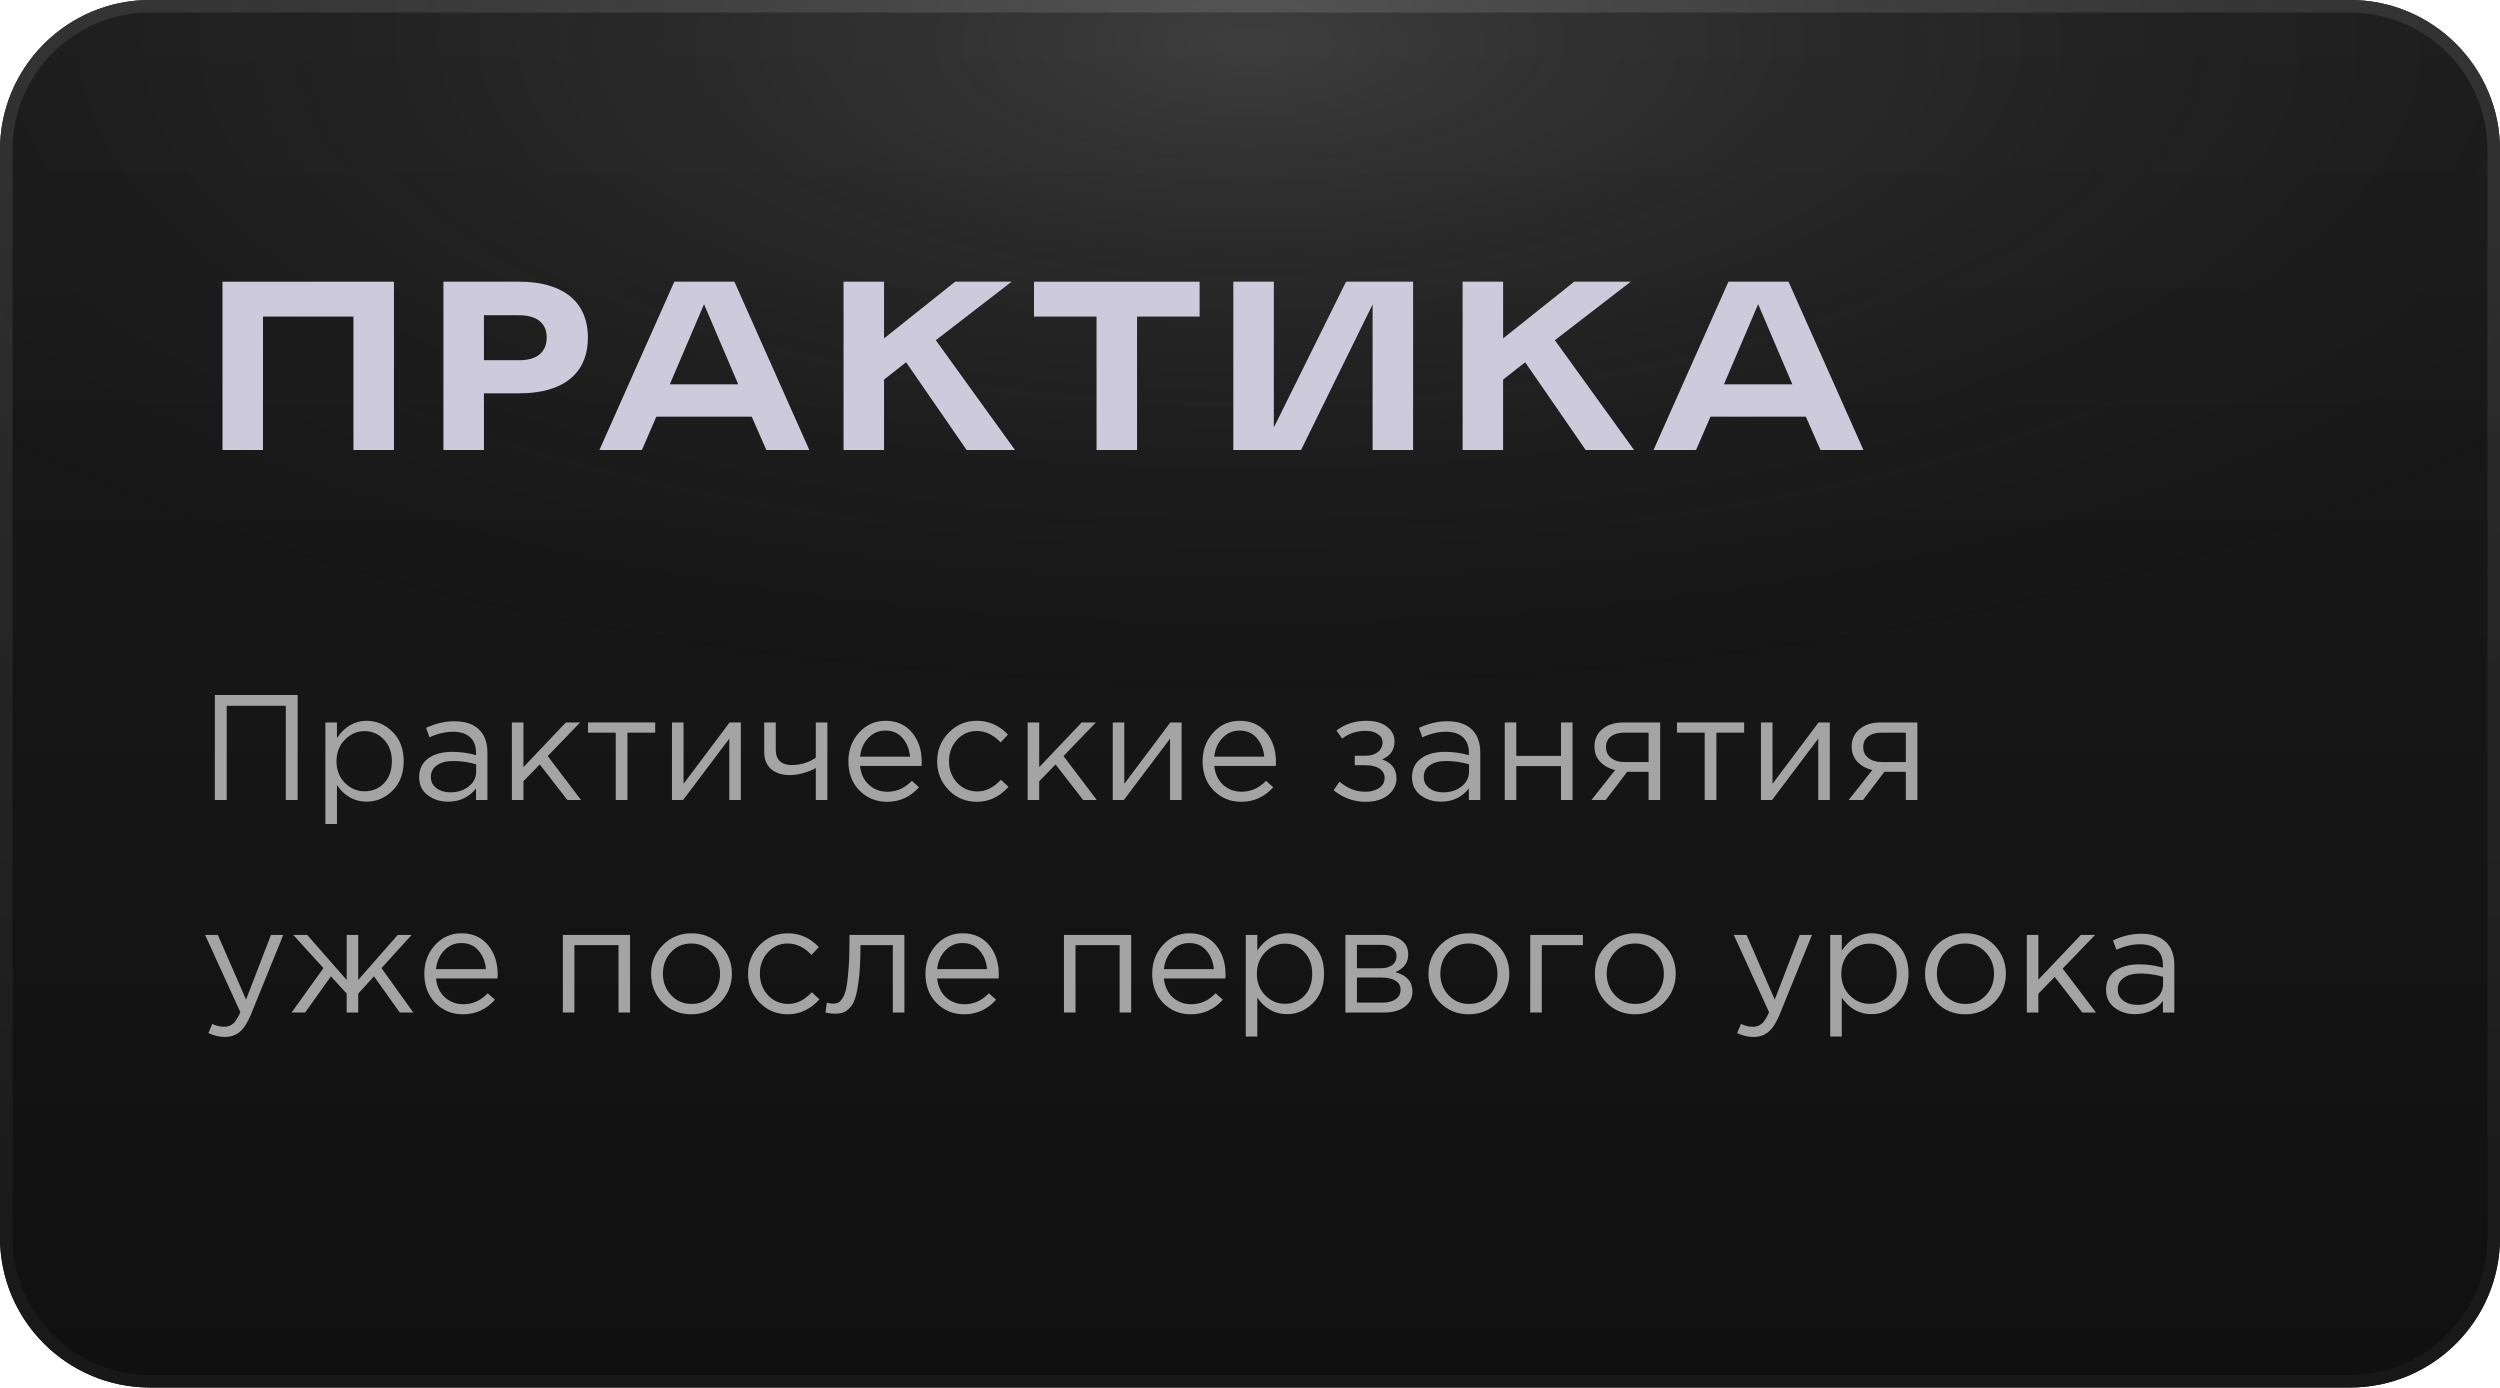
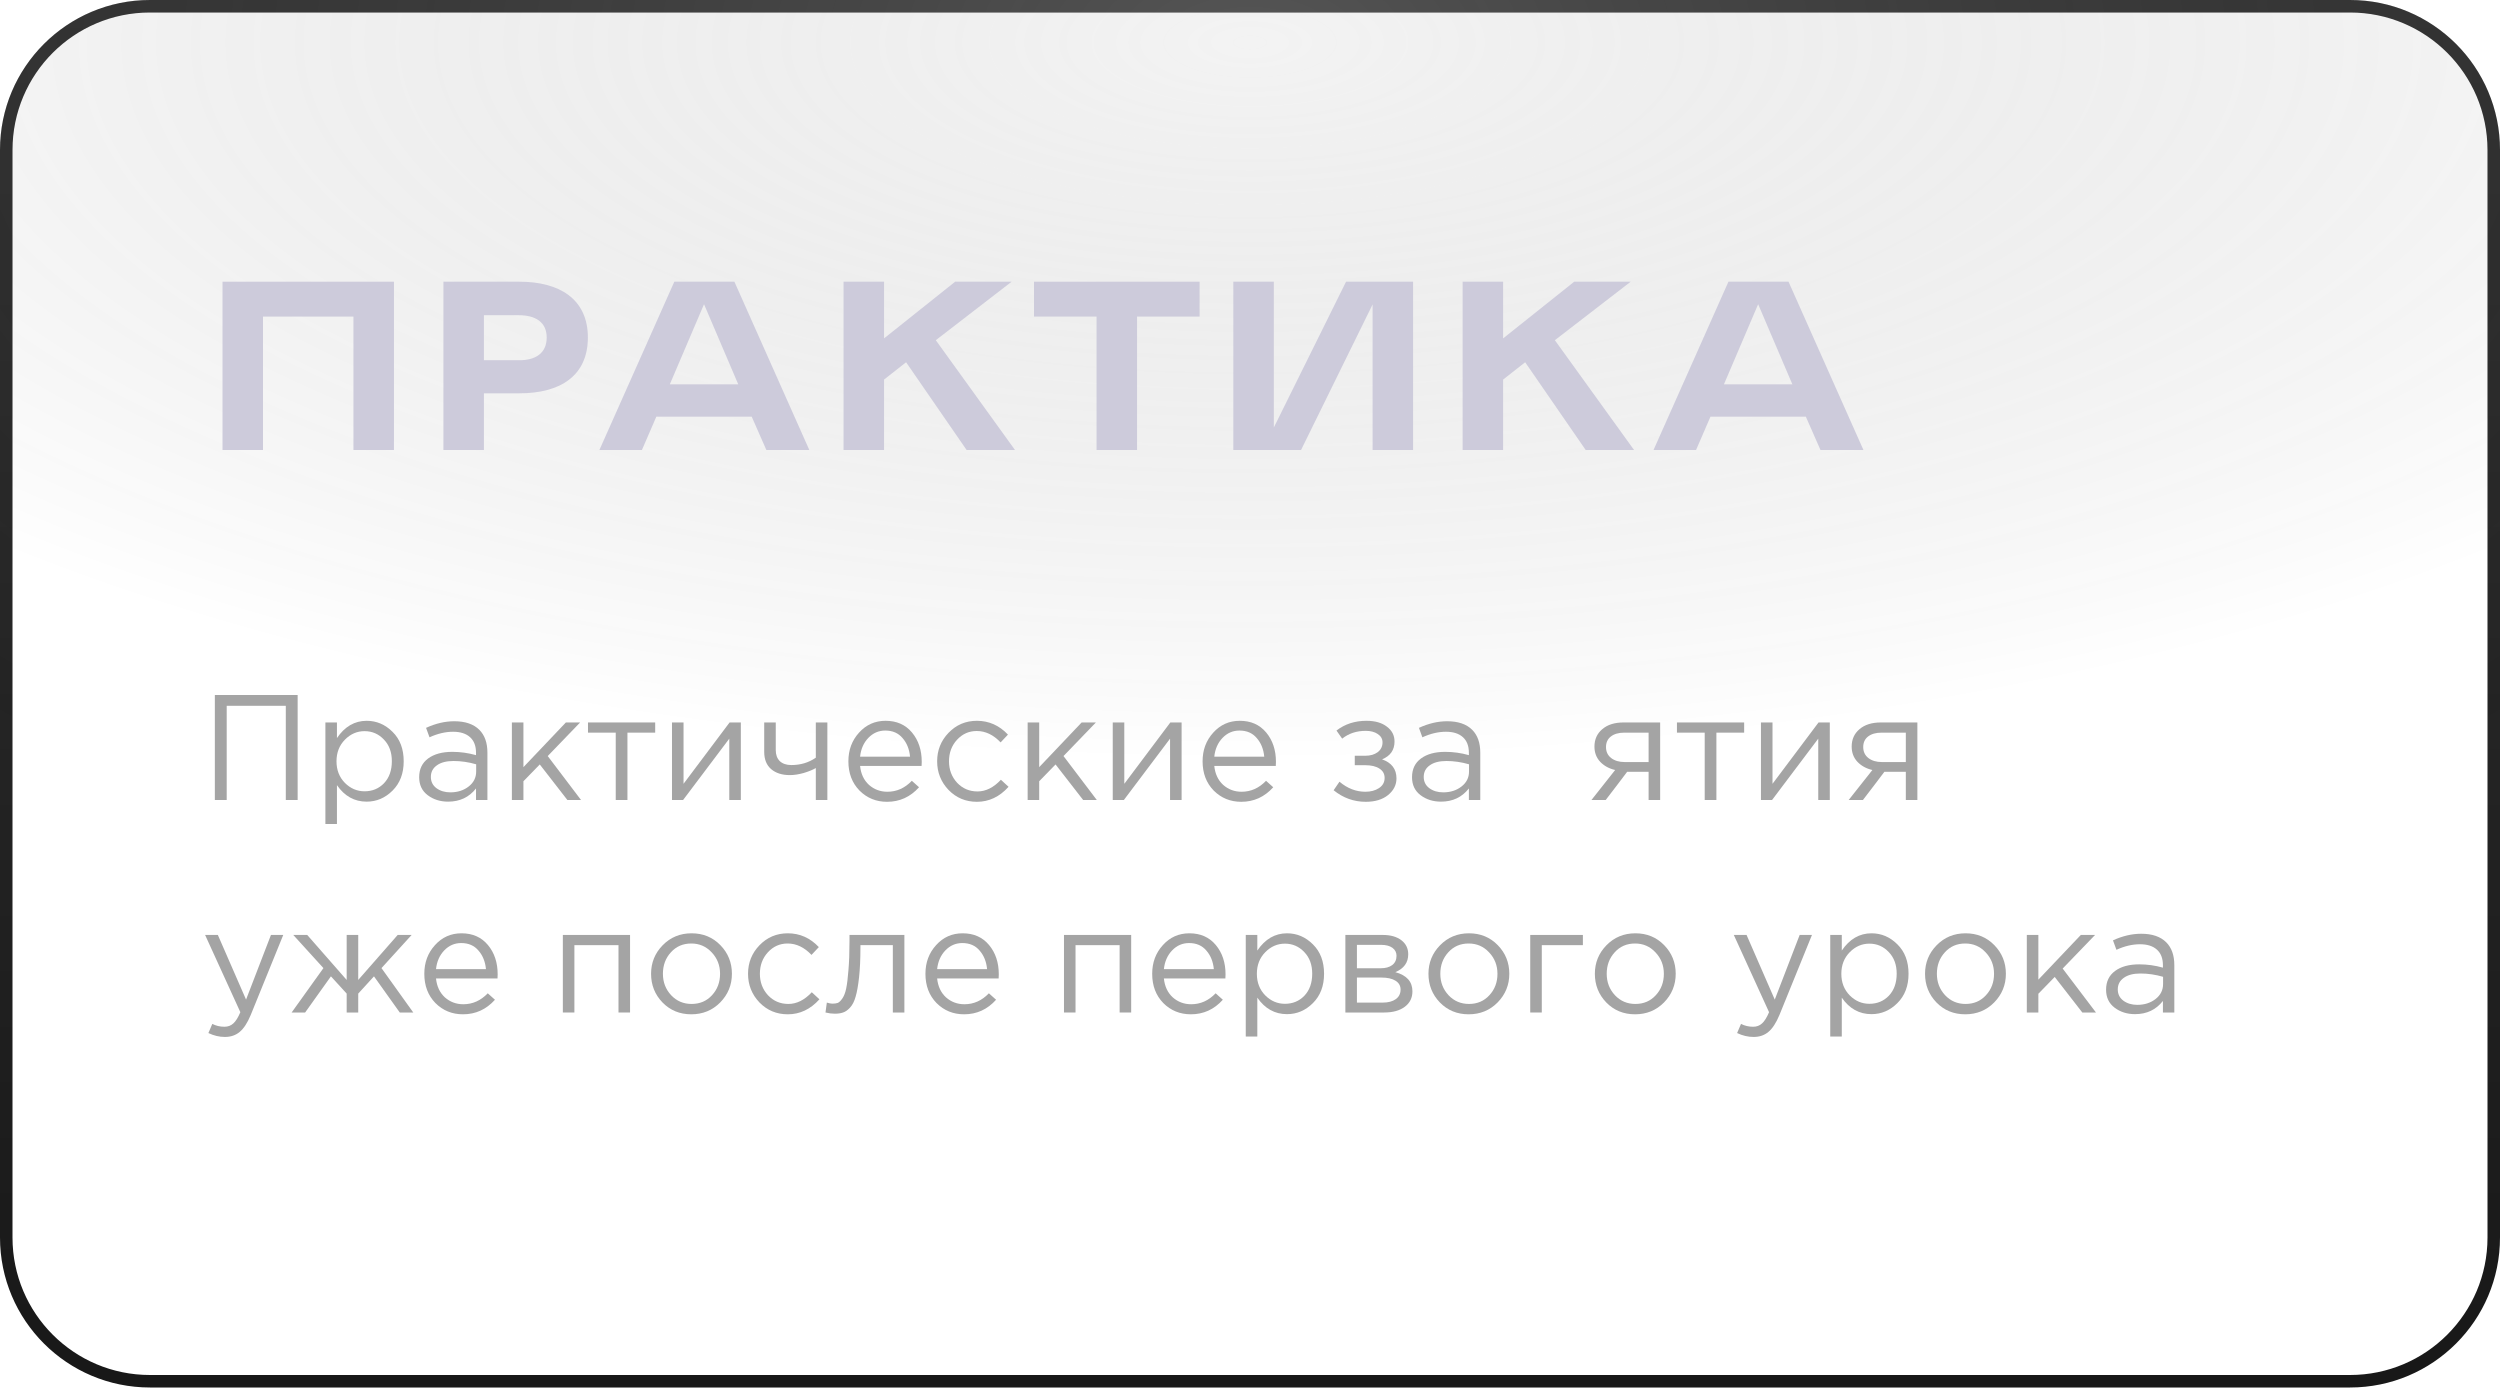
<svg xmlns="http://www.w3.org/2000/svg" width="200" height="111" viewBox="0 0 200 111" fill="none">
-   <path d="M0 12C0 5.373 5.373 0 12 0H188C194.627 0 200 5.373 200 12V99C200 105.627 194.627 111 188 111H12C5.373 111 0 105.627 0 99V12Z" fill="url(#paint0_linear_605_395)" />
  <path d="M0 12C0 5.373 5.373 0 12 0H188C194.627 0 200 5.373 200 12V99C200 105.627 194.627 111 188 111H12C5.373 111 0 105.627 0 99V12Z" fill="url(#paint1_radial_605_395)" fill-opacity="0.2" />
  <path fill-rule="evenodd" clip-rule="evenodd" d="M188 1H12C5.925 1 1 5.925 1 12V99C1 105.075 5.925 110 12 110H188C194.075 110 199 105.075 199 99V12C199 5.925 194.075 1 188 1ZM12 0C5.373 0 0 5.373 0 12V99C0 105.627 5.373 111 12 111H188C194.627 111 200 105.627 200 99V12C200 5.373 194.627 0 188 0H12Z" fill="url(#paint2_linear_605_395)" />
  <path fill-rule="evenodd" clip-rule="evenodd" d="M188 1H12C5.925 1 1 5.925 1 12V99C1 105.075 5.925 110 12 110H188C194.075 110 199 105.075 199 99V12C199 5.925 194.075 1 188 1ZM12 0C5.373 0 0 5.373 0 12V99C0 105.627 5.373 111 12 111H188C194.627 111 200 105.627 200 99V12C200 5.373 194.627 0 188 0H12Z" fill="url(#paint3_radial_605_395)" fill-opacity="0.2" />
  <path d="M17.8 22.536H31.516V36H28.276V25.326H21.04V36H17.8V22.536Z" fill="#CDCBDB" />
  <path d="M41.558 22.536C44.78 22.536 47.03 23.94 47.03 27C47.03 30.078 44.798 31.464 41.576 31.464H38.714V36H35.474V22.536H41.558ZM41.558 28.818C42.836 28.818 43.736 28.26 43.736 27C43.736 25.758 42.818 25.218 41.522 25.218H38.714V28.818H41.558Z" fill="#CDCBDB" />
  <path d="M61.308 36L60.138 33.336H52.506L51.354 36H47.952L53.946 22.536H58.752L64.746 36H61.308ZM56.322 24.336L53.586 30.744H59.058L56.322 24.336Z" fill="#CDCBDB" />
  <path d="M74.864 27.216L81.2 36H77.329L72.487 28.98L70.724 30.366V36H67.484V22.536H70.724V27.072L76.412 22.536H80.93L74.864 27.216Z" fill="#CDCBDB" />
  <path d="M95.968 22.536V25.326H90.964V36H87.724V25.326H82.72V22.536H95.968Z" fill="#CDCBDB" />
  <path d="M107.684 22.536H113.048V36H109.808V24.354L104.084 36H98.666V22.536H101.906V34.2L107.684 22.536Z" fill="#CDCBDB" />
  <path d="M124.389 27.216L130.725 36H126.855L122.013 28.98L120.249 30.366V36H117.009V22.536H120.249V27.072L125.937 22.536H130.455L124.389 27.216Z" fill="#CDCBDB" />
  <path d="M145.638 36L144.468 33.336H136.836L135.684 36H132.282L138.276 22.536H143.082L149.076 36H145.638ZM140.652 24.336L137.916 30.744H143.388L140.652 24.336Z" fill="#CDCBDB" />
  <path d="M17.188 64V55.6H23.812V64H22.864V56.464H18.136V64H17.188Z" fill="#A4A4A4" />
  <path d="M26.032 65.92V57.796H26.956V59.044C27.58 58.124 28.372 57.664 29.332 57.664C30.124 57.664 30.816 57.96 31.408 58.552C32 59.136 32.296 59.92 32.296 60.904C32.296 61.872 32 62.652 31.408 63.244C30.816 63.836 30.124 64.132 29.332 64.132C28.356 64.132 27.564 63.692 26.956 62.812V65.92H26.032ZM29.164 63.304C29.788 63.304 30.308 63.088 30.724 62.656C31.14 62.216 31.348 61.628 31.348 60.892C31.348 60.18 31.136 59.604 30.712 59.164C30.288 58.716 29.772 58.492 29.164 58.492C28.564 58.492 28.04 58.72 27.592 59.176C27.144 59.632 26.92 60.208 26.92 60.904C26.92 61.6 27.144 62.176 27.592 62.632C28.04 63.08 28.564 63.304 29.164 63.304Z" fill="#A4A4A4" />
  <path d="M35.849 64.132C35.217 64.132 34.673 63.96 34.217 63.616C33.761 63.272 33.533 62.792 33.533 62.176C33.533 61.528 33.773 61.028 34.253 60.676C34.733 60.324 35.377 60.148 36.185 60.148C36.825 60.148 37.457 60.236 38.081 60.412V60.22C38.081 59.676 37.921 59.26 37.601 58.972C37.281 58.684 36.829 58.54 36.245 58.54C35.637 58.54 35.009 58.688 34.361 58.984L34.085 58.228C34.853 57.876 35.605 57.7 36.341 57.7C37.221 57.7 37.889 57.928 38.345 58.384C38.777 58.816 38.993 59.424 38.993 60.208V64H38.081V63.076C37.529 63.78 36.785 64.132 35.849 64.132ZM36.029 63.388C36.605 63.388 37.093 63.232 37.493 62.92C37.893 62.608 38.093 62.208 38.093 61.72V61.144C37.485 60.968 36.881 60.88 36.281 60.88C35.713 60.88 35.269 60.996 34.949 61.228C34.629 61.452 34.469 61.76 34.469 62.152C34.469 62.528 34.617 62.828 34.913 63.052C35.217 63.276 35.589 63.388 36.029 63.388Z" fill="#A4A4A4" />
  <path d="M40.95 64V57.796H41.874V61.372L45.27 57.796H46.41L43.818 60.484L46.482 64H45.39L43.182 61.156L41.874 62.5V64H40.95Z" fill="#A4A4A4" />
  <path d="M49.259 64V58.612H47.039V57.796H52.415V58.612H50.195V64H49.259Z" fill="#A4A4A4" />
  <path d="M53.759 64V57.796H54.683V62.704L58.367 57.796H59.267V64H58.343V59.092L54.647 64H53.759Z" fill="#A4A4A4" />
  <path d="M65.265 64V61.444C65.017 61.588 64.693 61.72 64.293 61.84C63.893 61.952 63.525 62.008 63.189 62.008C62.565 62.008 62.065 61.848 61.689 61.528C61.321 61.208 61.137 60.748 61.137 60.148V57.796H62.061V60.016C62.061 60.384 62.169 60.676 62.385 60.892C62.609 61.1 62.917 61.204 63.309 61.204C64.045 61.204 64.697 61.008 65.265 60.616V57.796H66.189V64H65.265Z" fill="#A4A4A4" />
  <path d="M70.967 64.144C70.095 64.144 69.359 63.844 68.759 63.244C68.167 62.636 67.871 61.856 67.871 60.904C67.871 60 68.155 59.236 68.723 58.612C69.291 57.98 69.999 57.664 70.847 57.664C71.735 57.664 72.439 57.976 72.959 58.6C73.479 59.224 73.739 60.008 73.739 60.952C73.739 61.072 73.735 61.18 73.727 61.276H68.807C68.871 61.908 69.107 62.412 69.515 62.788C69.931 63.156 70.423 63.34 70.991 63.34C71.735 63.34 72.387 63.048 72.947 62.464L73.523 62.98C72.827 63.756 71.975 64.144 70.967 64.144ZM68.807 60.532H72.803C72.747 59.932 72.547 59.436 72.203 59.044C71.867 58.644 71.407 58.444 70.823 58.444C70.295 58.444 69.843 58.64 69.467 59.032C69.091 59.424 68.871 59.924 68.807 60.532Z" fill="#A4A4A4" />
  <path d="M78.152 64.144C77.256 64.144 76.5 63.828 75.884 63.196C75.276 62.556 74.972 61.792 74.972 60.904C74.972 60.016 75.276 59.256 75.884 58.624C76.5 57.984 77.256 57.664 78.152 57.664C79.112 57.664 79.94 58.032 80.636 58.768L80.048 59.392C79.472 58.784 78.836 58.48 78.14 58.48C77.516 58.48 76.988 58.716 76.556 59.188C76.132 59.652 75.92 60.224 75.92 60.904C75.92 61.576 76.136 62.148 76.568 62.62C77.008 63.084 77.552 63.316 78.2 63.316C78.864 63.316 79.488 63.004 80.072 62.38L80.684 62.944C79.964 63.744 79.12 64.144 78.152 64.144Z" fill="#A4A4A4" />
  <path d="M82.212 64V57.796H83.136V61.372L86.532 57.796H87.672L85.08 60.484L87.744 64H86.652L84.444 61.156L83.136 62.5V64H82.212Z" fill="#A4A4A4" />
  <path d="M89.02 64V57.796H89.944V62.704L93.628 57.796H94.528V64H93.604V59.092L89.908 64H89.02Z" fill="#A4A4A4" />
  <path d="M99.303 64.144C98.431 64.144 97.695 63.844 97.095 63.244C96.503 62.636 96.207 61.856 96.207 60.904C96.207 60 96.491 59.236 97.059 58.612C97.627 57.98 98.335 57.664 99.183 57.664C100.071 57.664 100.775 57.976 101.295 58.6C101.815 59.224 102.075 60.008 102.075 60.952C102.075 61.072 102.071 61.18 102.063 61.276H97.143C97.207 61.908 97.443 62.412 97.851 62.788C98.267 63.156 98.759 63.34 99.327 63.34C100.071 63.34 100.723 63.048 101.283 62.464L101.859 62.98C101.163 63.756 100.311 64.144 99.303 64.144ZM97.143 60.532H101.139C101.083 59.932 100.883 59.436 100.539 59.044C100.203 58.644 99.743 58.444 99.159 58.444C98.631 58.444 98.179 58.64 97.803 59.032C97.427 59.424 97.207 59.924 97.143 60.532Z" fill="#A4A4A4" />
  <path d="M109.258 64.144C108.306 64.144 107.45 63.836 106.69 63.22L107.158 62.536C107.79 63.072 108.482 63.34 109.234 63.34C109.658 63.34 110.018 63.244 110.314 63.052C110.618 62.852 110.77 62.58 110.77 62.236C110.77 61.916 110.634 61.668 110.362 61.492C110.09 61.308 109.706 61.216 109.21 61.216H108.382V60.46H109.222C109.63 60.46 109.962 60.364 110.218 60.172C110.474 59.972 110.602 59.712 110.602 59.392C110.602 59.112 110.474 58.888 110.218 58.72C109.97 58.552 109.65 58.468 109.258 58.468C108.522 58.468 107.894 58.676 107.374 59.092L106.918 58.444C107.59 57.924 108.39 57.664 109.318 57.664C110.006 57.664 110.55 57.82 110.95 58.132C111.358 58.436 111.562 58.832 111.562 59.32C111.562 60 111.23 60.476 110.566 60.748C111.334 61.02 111.718 61.528 111.718 62.272C111.718 62.792 111.494 63.236 111.046 63.604C110.598 63.964 110.002 64.144 109.258 64.144Z" fill="#A4A4A4" />
  <path d="M115.278 64.132C114.646 64.132 114.102 63.96 113.646 63.616C113.19 63.272 112.962 62.792 112.962 62.176C112.962 61.528 113.202 61.028 113.682 60.676C114.162 60.324 114.806 60.148 115.614 60.148C116.254 60.148 116.886 60.236 117.51 60.412V60.22C117.51 59.676 117.35 59.26 117.03 58.972C116.71 58.684 116.258 58.54 115.674 58.54C115.066 58.54 114.438 58.688 113.79 58.984L113.514 58.228C114.282 57.876 115.034 57.7 115.77 57.7C116.65 57.7 117.318 57.928 117.774 58.384C118.206 58.816 118.422 59.424 118.422 60.208V64H117.51V63.076C116.958 63.78 116.214 64.132 115.278 64.132ZM115.458 63.388C116.034 63.388 116.522 63.232 116.922 62.92C117.322 62.608 117.522 62.208 117.522 61.72V61.144C116.914 60.968 116.31 60.88 115.71 60.88C115.142 60.88 114.698 60.996 114.378 61.228C114.058 61.452 113.898 61.76 113.898 62.152C113.898 62.528 114.046 62.828 114.342 63.052C114.646 63.276 115.018 63.388 115.458 63.388Z" fill="#A4A4A4" />
-   <path d="M120.38 64V57.796H121.304V60.472H124.88V57.796H125.804V64H124.88V61.288H121.304V64H120.38Z" fill="#A4A4A4" />
  <path d="M127.316 64L129.212 61.6C128.724 61.488 128.324 61.268 128.012 60.94C127.708 60.612 127.556 60.208 127.556 59.728C127.556 59.152 127.764 58.688 128.18 58.336C128.596 57.976 129.168 57.796 129.896 57.796H132.812V64H131.888V61.744H130.172C130.1 61.84 129.852 62.168 129.428 62.728C129.004 63.288 128.68 63.712 128.456 64H127.316ZM129.968 60.964H131.888V58.612H129.944C129.488 58.612 129.128 58.716 128.864 58.924C128.608 59.124 128.48 59.404 128.48 59.764C128.48 60.132 128.616 60.424 128.888 60.64C129.168 60.856 129.528 60.964 129.968 60.964Z" fill="#A4A4A4" />
  <path d="M136.376 64V58.612H134.156V57.796H139.532V58.612H137.312V64H136.376Z" fill="#A4A4A4" />
  <path d="M140.876 64V57.796H141.8V62.704L145.484 57.796H146.384V64H145.46V59.092L141.764 64H140.876Z" fill="#A4A4A4" />
  <path d="M147.894 64L149.79 61.6C149.302 61.488 148.902 61.268 148.59 60.94C148.286 60.612 148.134 60.208 148.134 59.728C148.134 59.152 148.342 58.688 148.758 58.336C149.174 57.976 149.746 57.796 150.474 57.796H153.39V64H152.466V61.744H150.75C150.678 61.84 150.43 62.168 150.006 62.728C149.582 63.288 149.258 63.712 149.034 64H147.894ZM150.546 60.964H152.466V58.612H150.522C150.066 58.612 149.706 58.716 149.442 58.924C149.186 59.124 149.058 59.404 149.058 59.764C149.058 60.132 149.194 60.424 149.466 60.64C149.746 60.856 150.106 60.964 150.546 60.964Z" fill="#A4A4A4" />
  <path d="M17.992 82.956C17.544 82.956 17.104 82.852 16.672 82.644L16.984 81.912C17.28 82.064 17.604 82.14 17.956 82.14C18.236 82.14 18.472 82.052 18.664 81.876C18.856 81.708 19.044 81.408 19.228 80.976L16.408 74.796H17.428L19.684 79.968L21.676 74.796H22.66L20.056 81.204C19.792 81.836 19.5 82.284 19.18 82.548C18.86 82.82 18.464 82.956 17.992 82.956Z" fill="#A4A4A4" />
  <path d="M23.33 81L25.874 77.448L23.462 74.796H24.578L27.734 78.396V74.796H28.658V78.396L31.814 74.796H32.93L30.518 77.448L33.062 81H31.982L29.918 78.108L28.658 79.488V81H27.734V79.488L26.474 78.108L24.41 81H23.33Z" fill="#A4A4A4" />
  <path d="M37.041 81.144C36.169 81.144 35.433 80.844 34.833 80.244C34.241 79.636 33.945 78.856 33.945 77.904C33.945 77 34.229 76.236 34.797 75.612C35.365 74.98 36.073 74.664 36.921 74.664C37.809 74.664 38.513 74.976 39.033 75.6C39.553 76.224 39.813 77.008 39.813 77.952C39.813 78.072 39.809 78.18 39.801 78.276H34.881C34.945 78.908 35.181 79.412 35.589 79.788C36.005 80.156 36.497 80.34 37.065 80.34C37.809 80.34 38.461 80.048 39.021 79.464L39.597 79.98C38.901 80.756 38.049 81.144 37.041 81.144ZM34.881 77.532H38.877C38.821 76.932 38.621 76.436 38.277 76.044C37.941 75.644 37.481 75.444 36.897 75.444C36.369 75.444 35.917 75.64 35.541 76.032C35.165 76.424 34.945 76.924 34.881 77.532Z" fill="#A4A4A4" />
  <path d="M45.028 81V74.796H50.404V81H49.48V75.612H45.952V81H45.028Z" fill="#A4A4A4" />
  <path d="M57.617 80.196C56.993 80.828 56.221 81.144 55.301 81.144C54.382 81.144 53.614 80.828 52.998 80.196C52.389 79.564 52.086 78.8 52.086 77.904C52.086 77.016 52.394 76.256 53.01 75.624C53.633 74.984 54.406 74.664 55.325 74.664C56.245 74.664 57.014 74.98 57.63 75.612C58.245 76.244 58.553 77.008 58.553 77.904C58.553 78.792 58.242 79.556 57.617 80.196ZM55.325 80.316C55.989 80.316 56.533 80.084 56.958 79.62C57.389 79.156 57.605 78.584 57.605 77.904C57.605 77.232 57.382 76.66 56.934 76.188C56.493 75.716 55.95 75.48 55.301 75.48C54.638 75.48 54.093 75.716 53.669 76.188C53.245 76.652 53.033 77.224 53.033 77.904C53.033 78.576 53.254 79.148 53.694 79.62C54.133 80.084 54.678 80.316 55.325 80.316Z" fill="#A4A4A4" />
  <path d="M63.023 81.144C62.127 81.144 61.371 80.828 60.755 80.196C60.147 79.556 59.843 78.792 59.843 77.904C59.843 77.016 60.147 76.256 60.755 75.624C61.371 74.984 62.127 74.664 63.023 74.664C63.983 74.664 64.811 75.032 65.507 75.768L64.919 76.392C64.343 75.784 63.707 75.48 63.011 75.48C62.387 75.48 61.859 75.716 61.427 76.188C61.003 76.652 60.791 77.224 60.791 77.904C60.791 78.576 61.007 79.148 61.439 79.62C61.879 80.084 62.423 80.316 63.071 80.316C63.735 80.316 64.359 80.004 64.943 79.38L65.555 79.944C64.835 80.744 63.991 81.144 63.023 81.144Z" fill="#A4A4A4" />
  <path d="M66.783 81.096C66.543 81.096 66.295 81.064 66.039 81L66.147 80.208C66.331 80.264 66.479 80.292 66.591 80.292C66.767 80.292 66.911 80.272 67.023 80.232C67.135 80.184 67.255 80.068 67.383 79.884C67.519 79.692 67.623 79.424 67.695 79.08C67.767 78.736 67.827 78.248 67.875 77.616C67.931 76.984 67.959 76.216 67.959 75.312V74.796H72.351V81H71.427V75.612H68.835V75.756C68.835 76.7 68.799 77.504 68.727 78.168C68.655 78.832 68.563 79.352 68.451 79.728C68.347 80.104 68.199 80.396 68.007 80.604C67.815 80.812 67.627 80.944 67.443 81C67.267 81.064 67.047 81.096 66.783 81.096Z" fill="#A4A4A4" />
  <path d="M77.131 81.144C76.259 81.144 75.523 80.844 74.923 80.244C74.331 79.636 74.035 78.856 74.035 77.904C74.035 77 74.319 76.236 74.887 75.612C75.455 74.98 76.163 74.664 77.011 74.664C77.899 74.664 78.603 74.976 79.123 75.6C79.643 76.224 79.903 77.008 79.903 77.952C79.903 78.072 79.899 78.18 79.891 78.276H74.971C75.035 78.908 75.271 79.412 75.679 79.788C76.095 80.156 76.587 80.34 77.155 80.34C77.899 80.34 78.551 80.048 79.111 79.464L79.687 79.98C78.991 80.756 78.139 81.144 77.131 81.144ZM74.971 77.532H78.967C78.911 76.932 78.711 76.436 78.367 76.044C78.031 75.644 77.571 75.444 76.987 75.444C76.459 75.444 76.007 75.64 75.631 76.032C75.255 76.424 75.035 76.924 74.971 77.532Z" fill="#A4A4A4" />
  <path d="M85.118 81V74.796H90.494V81H89.57V75.612H86.042V81H85.118Z" fill="#A4A4A4" />
  <path d="M95.271 81.144C94.399 81.144 93.663 80.844 93.063 80.244C92.471 79.636 92.175 78.856 92.175 77.904C92.175 77 92.459 76.236 93.027 75.612C93.595 74.98 94.303 74.664 95.151 74.664C96.039 74.664 96.743 74.976 97.263 75.6C97.783 76.224 98.043 77.008 98.043 77.952C98.043 78.072 98.039 78.18 98.031 78.276H93.111C93.175 78.908 93.411 79.412 93.819 79.788C94.235 80.156 94.727 80.34 95.295 80.34C96.039 80.34 96.691 80.048 97.251 79.464L97.827 79.98C97.131 80.756 96.279 81.144 95.271 81.144ZM93.111 77.532H97.107C97.051 76.932 96.851 76.436 96.507 76.044C96.171 75.644 95.711 75.444 95.127 75.444C94.599 75.444 94.147 75.64 93.771 76.032C93.395 76.424 93.175 76.924 93.111 77.532Z" fill="#A4A4A4" />
  <path d="M99.661 82.92V74.796H100.585V76.044C101.209 75.124 102.001 74.664 102.961 74.664C103.753 74.664 104.445 74.96 105.037 75.552C105.629 76.136 105.925 76.92 105.925 77.904C105.925 78.872 105.629 79.652 105.037 80.244C104.445 80.836 103.753 81.132 102.961 81.132C101.985 81.132 101.193 80.692 100.585 79.812V82.92H99.661ZM102.793 80.304C103.417 80.304 103.937 80.088 104.353 79.656C104.769 79.216 104.977 78.628 104.977 77.892C104.977 77.18 104.765 76.604 104.341 76.164C103.917 75.716 103.401 75.492 102.793 75.492C102.193 75.492 101.669 75.72 101.221 76.176C100.773 76.632 100.549 77.208 100.549 77.904C100.549 78.6 100.773 79.176 101.221 79.632C101.669 80.08 102.193 80.304 102.793 80.304Z" fill="#A4A4A4" />
  <path d="M107.63 81V74.796H110.63C111.246 74.796 111.738 74.936 112.106 75.216C112.474 75.496 112.658 75.872 112.658 76.344C112.658 77.008 112.314 77.484 111.626 77.772C112.538 78.02 112.994 78.532 112.994 79.308C112.994 79.828 112.79 80.24 112.382 80.544C111.974 80.848 111.426 81 110.738 81H107.63ZM108.554 80.208H110.618C111.058 80.208 111.406 80.116 111.662 79.932C111.918 79.748 112.046 79.492 112.046 79.164C112.046 78.86 111.91 78.624 111.638 78.456C111.374 78.288 110.994 78.204 110.498 78.204H108.554V80.208ZM108.554 77.46H110.462C110.846 77.46 111.15 77.376 111.374 77.208C111.606 77.032 111.722 76.784 111.722 76.464C111.722 76.2 111.614 75.988 111.398 75.828C111.182 75.668 110.878 75.588 110.486 75.588H108.554V77.46Z" fill="#A4A4A4" />
  <path d="M119.809 80.196C119.185 80.828 118.413 81.144 117.493 81.144C116.573 81.144 115.805 80.828 115.189 80.196C114.581 79.564 114.277 78.8 114.277 77.904C114.277 77.016 114.585 76.256 115.201 75.624C115.825 74.984 116.597 74.664 117.517 74.664C118.437 74.664 119.205 74.98 119.821 75.612C120.437 76.244 120.745 77.008 120.745 77.904C120.745 78.792 120.433 79.556 119.809 80.196ZM117.517 80.316C118.181 80.316 118.725 80.084 119.149 79.62C119.581 79.156 119.797 78.584 119.797 77.904C119.797 77.232 119.573 76.66 119.125 76.188C118.685 75.716 118.141 75.48 117.493 75.48C116.829 75.48 116.285 75.716 115.861 76.188C115.437 76.652 115.225 77.224 115.225 77.904C115.225 78.576 115.445 79.148 115.885 79.62C116.325 80.084 116.869 80.316 117.517 80.316Z" fill="#A4A4A4" />
  <path d="M122.419 81V74.796H126.631V75.612H123.343V81H122.419Z" fill="#A4A4A4" />
  <path d="M133.121 80.196C132.497 80.828 131.725 81.144 130.805 81.144C129.885 81.144 129.117 80.828 128.501 80.196C127.893 79.564 127.589 78.8 127.589 77.904C127.589 77.016 127.897 76.256 128.513 75.624C129.137 74.984 129.909 74.664 130.829 74.664C131.749 74.664 132.517 74.98 133.133 75.612C133.749 76.244 134.057 77.008 134.057 77.904C134.057 78.792 133.745 79.556 133.121 80.196ZM130.829 80.316C131.493 80.316 132.037 80.084 132.461 79.62C132.893 79.156 133.109 78.584 133.109 77.904C133.109 77.232 132.885 76.66 132.437 76.188C131.997 75.716 131.453 75.48 130.805 75.48C130.141 75.48 129.597 75.716 129.173 76.188C128.749 76.652 128.537 77.224 128.537 77.904C128.537 78.576 128.757 79.148 129.197 79.62C129.637 80.084 130.181 80.316 130.829 80.316Z" fill="#A4A4A4" />
  <path d="M140.289 82.956C139.841 82.956 139.401 82.852 138.969 82.644L139.281 81.912C139.577 82.064 139.901 82.14 140.253 82.14C140.533 82.14 140.769 82.052 140.961 81.876C141.153 81.708 141.341 81.408 141.525 80.976L138.705 74.796H139.725L141.981 79.968L143.973 74.796H144.957L142.353 81.204C142.089 81.836 141.797 82.284 141.477 82.548C141.157 82.82 140.761 82.956 140.289 82.956Z" fill="#A4A4A4" />
  <path d="M146.419 82.92V74.796H147.343V76.044C147.967 75.124 148.759 74.664 149.719 74.664C150.511 74.664 151.203 74.96 151.795 75.552C152.387 76.136 152.683 76.92 152.683 77.904C152.683 78.872 152.387 79.652 151.795 80.244C151.203 80.836 150.511 81.132 149.719 81.132C148.743 81.132 147.951 80.692 147.343 79.812V82.92H146.419ZM149.551 80.304C150.175 80.304 150.695 80.088 151.111 79.656C151.527 79.216 151.735 78.628 151.735 77.892C151.735 77.18 151.523 76.604 151.099 76.164C150.675 75.716 150.159 75.492 149.551 75.492C148.951 75.492 148.427 75.72 147.979 76.176C147.531 76.632 147.307 77.208 147.307 77.904C147.307 78.6 147.531 79.176 147.979 79.632C148.427 80.08 148.951 80.304 149.551 80.304Z" fill="#A4A4A4" />
  <path d="M159.535 80.196C158.911 80.828 158.139 81.144 157.219 81.144C156.299 81.144 155.531 80.828 154.915 80.196C154.307 79.564 154.003 78.8 154.003 77.904C154.003 77.016 154.311 76.256 154.927 75.624C155.551 74.984 156.323 74.664 157.243 74.664C158.163 74.664 158.931 74.98 159.547 75.612C160.163 76.244 160.471 77.008 160.471 77.904C160.471 78.792 160.159 79.556 159.535 80.196ZM157.243 80.316C157.907 80.316 158.451 80.084 158.875 79.62C159.307 79.156 159.523 78.584 159.523 77.904C159.523 77.232 159.299 76.66 158.851 76.188C158.411 75.716 157.867 75.48 157.219 75.48C156.555 75.48 156.011 75.716 155.587 76.188C155.163 76.652 154.951 77.224 154.951 77.904C154.951 78.576 155.171 79.148 155.611 79.62C156.051 80.084 156.595 80.316 157.243 80.316Z" fill="#A4A4A4" />
  <path d="M162.145 81V74.796H163.069V78.372L166.465 74.796H167.605L165.013 77.484L167.677 81H166.585L164.377 78.156L163.069 79.5V81H162.145Z" fill="#A4A4A4" />
  <path d="M170.802 81.132C170.17 81.132 169.626 80.96 169.17 80.616C168.714 80.272 168.486 79.792 168.486 79.176C168.486 78.528 168.726 78.028 169.206 77.676C169.686 77.324 170.33 77.148 171.138 77.148C171.778 77.148 172.41 77.236 173.034 77.412V77.22C173.034 76.676 172.874 76.26 172.554 75.972C172.234 75.684 171.782 75.54 171.198 75.54C170.59 75.54 169.962 75.688 169.314 75.984L169.038 75.228C169.806 74.876 170.558 74.7 171.294 74.7C172.174 74.7 172.842 74.928 173.298 75.384C173.73 75.816 173.946 76.424 173.946 77.208V81H173.034V80.076C172.482 80.78 171.738 81.132 170.802 81.132ZM170.982 80.388C171.558 80.388 172.046 80.232 172.446 79.92C172.846 79.608 173.046 79.208 173.046 78.72V78.144C172.438 77.968 171.834 77.88 171.234 77.88C170.666 77.88 170.222 77.996 169.902 78.228C169.582 78.452 169.422 78.76 169.422 79.152C169.422 79.528 169.57 79.828 169.866 80.052C170.17 80.276 170.542 80.388 170.982 80.388Z" fill="#A4A4A4" />
  <defs>
    <linearGradient id="paint0_linear_605_395" x1="100" y1="0" x2="100" y2="111" gradientUnits="userSpaceOnUse">
      <stop stop-color="#1C1C1C" />
      <stop offset="1" stop-color="#101010" />
    </linearGradient>
    <radialGradient id="paint1_radial_605_395" cx="0" cy="0" r="1" gradientUnits="userSpaceOnUse" gradientTransform="translate(100 3.5) rotate(90) scale(57.5 142.704)">
      <stop stop-color="#C4C4C4" />
      <stop offset="1" stop-opacity="0" />
    </radialGradient>
    <linearGradient id="paint2_linear_605_395" x1="100" y1="0" x2="100" y2="111" gradientUnits="userSpaceOnUse">
      <stop stop-color="#313131" />
      <stop offset="1" stop-color="#181818" />
    </linearGradient>
    <radialGradient id="paint3_radial_605_395" cx="0" cy="0" r="1" gradientUnits="userSpaceOnUse" gradientTransform="translate(100 3.5) rotate(90) scale(82 147.748)">
      <stop stop-color="#E5E5E5" />
      <stop offset="1" stop-opacity="0" />
    </radialGradient>
  </defs>
</svg>